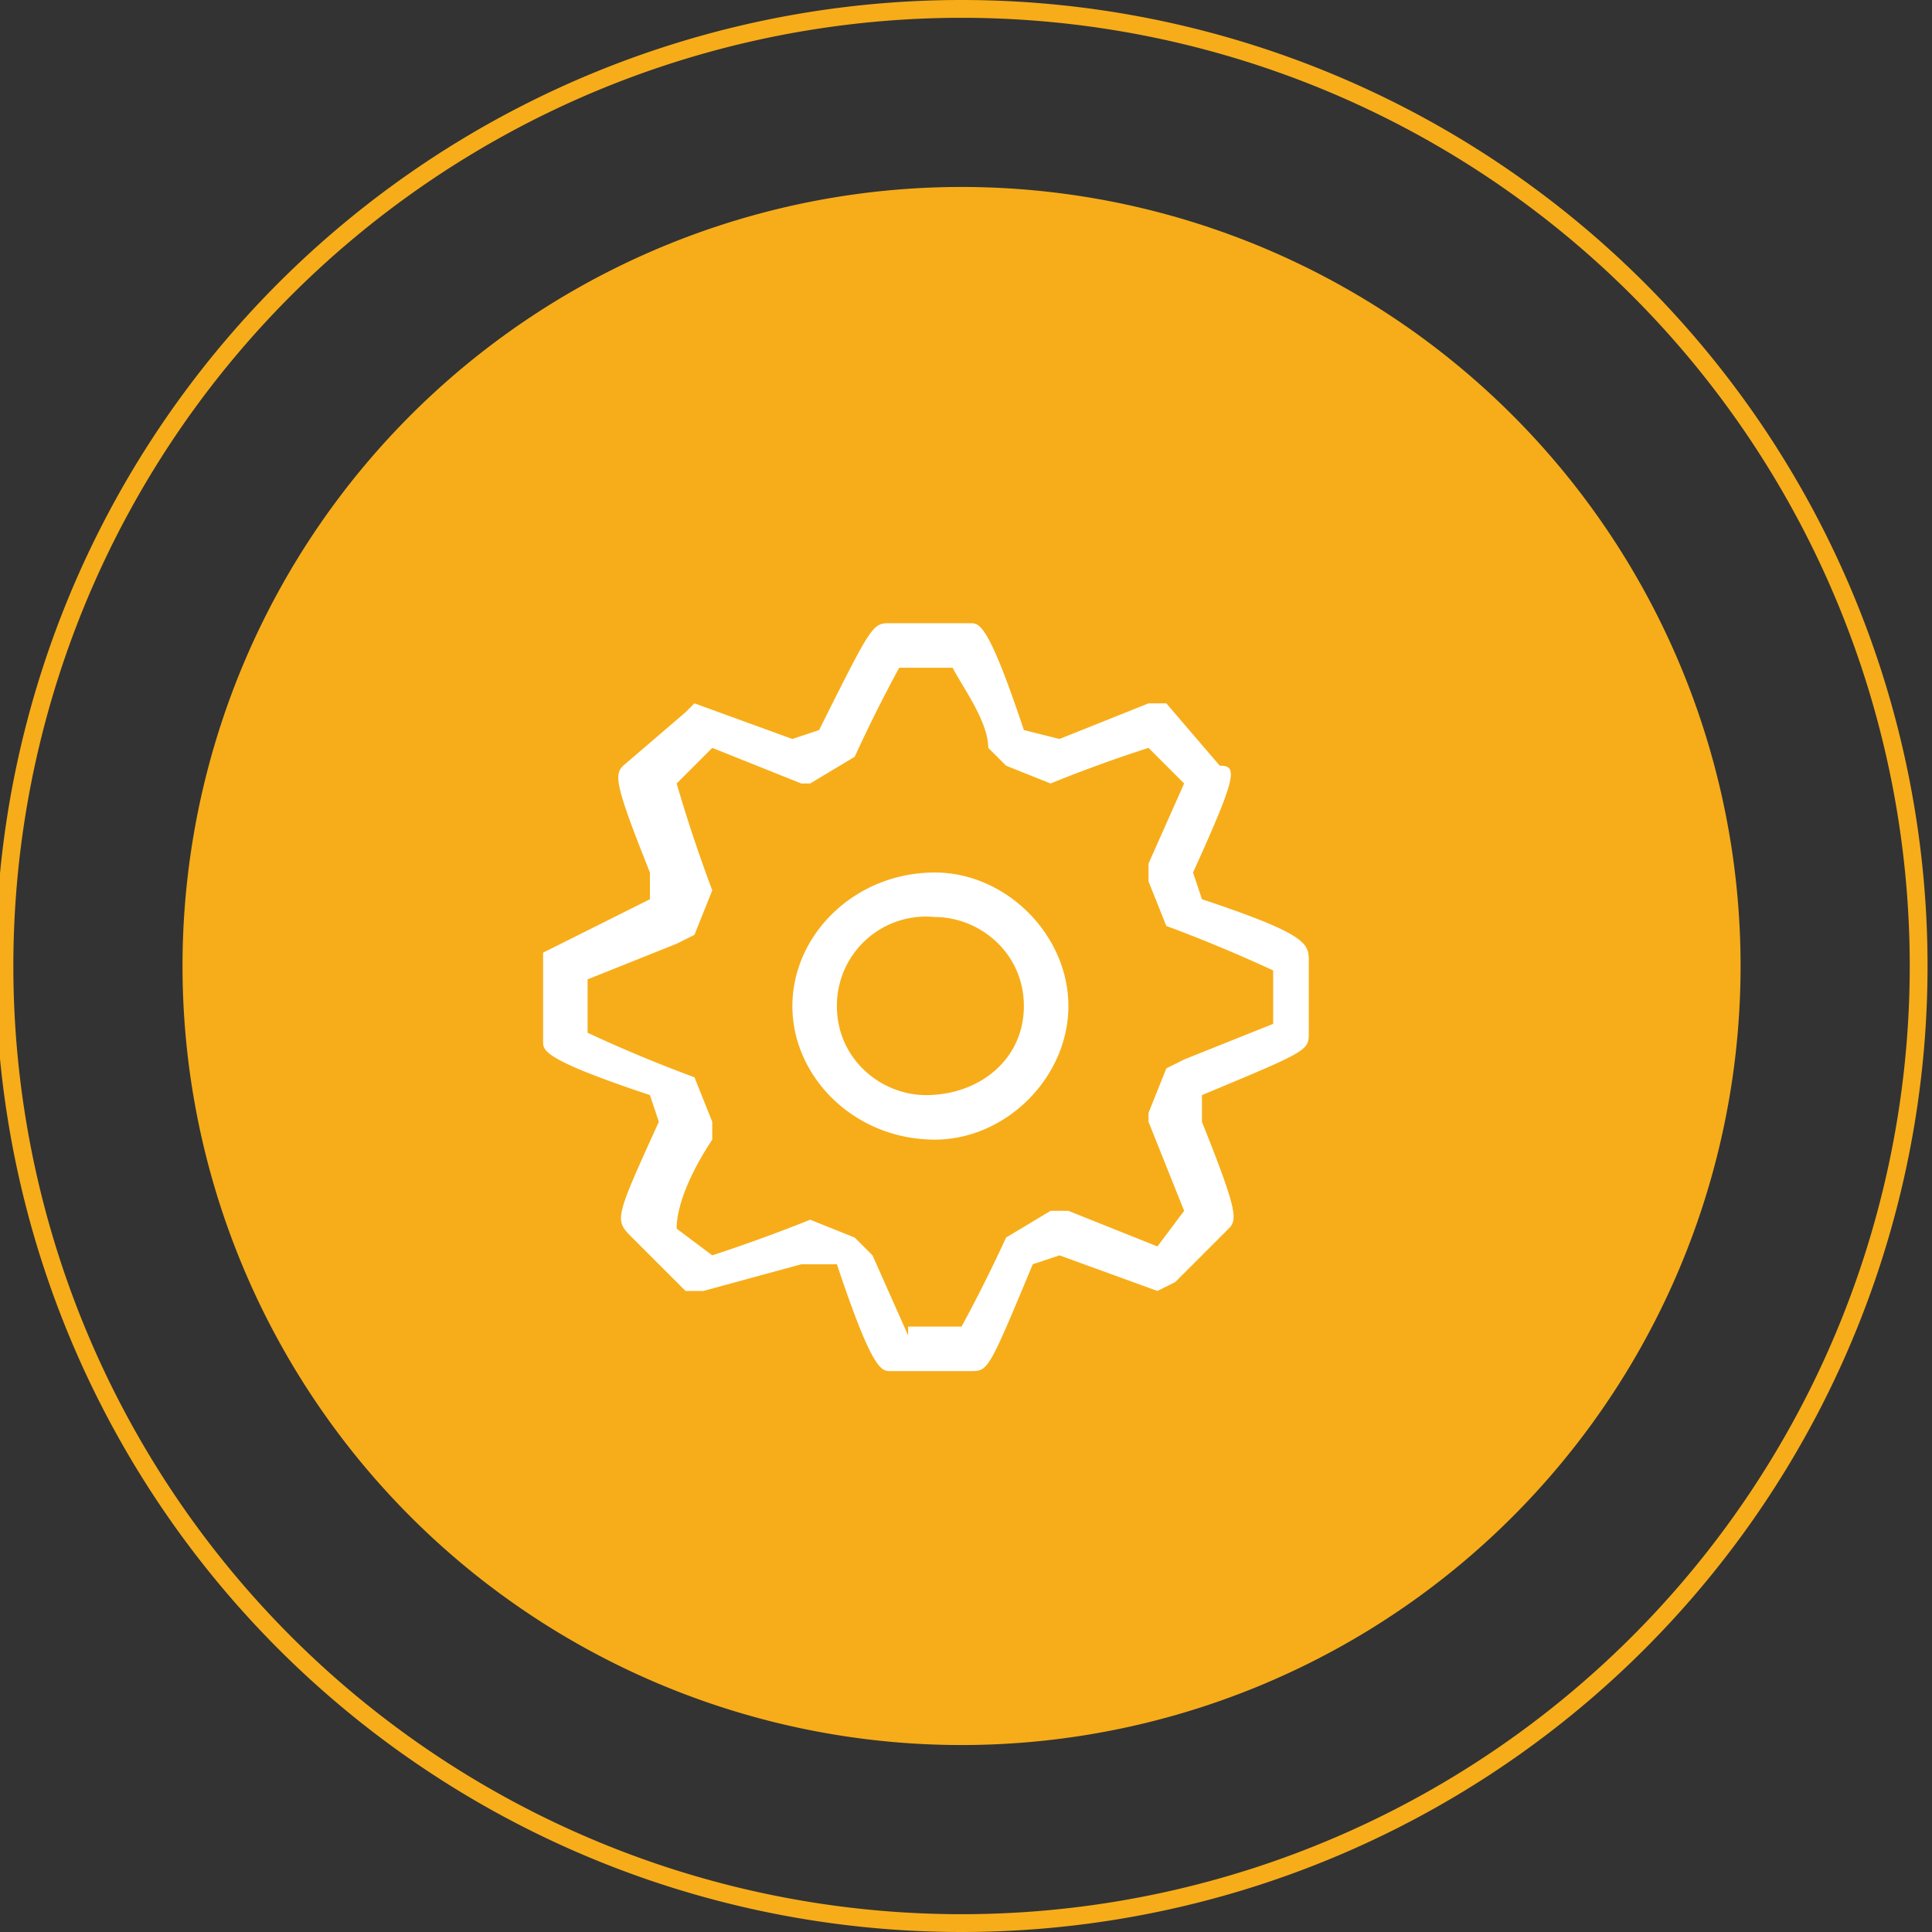
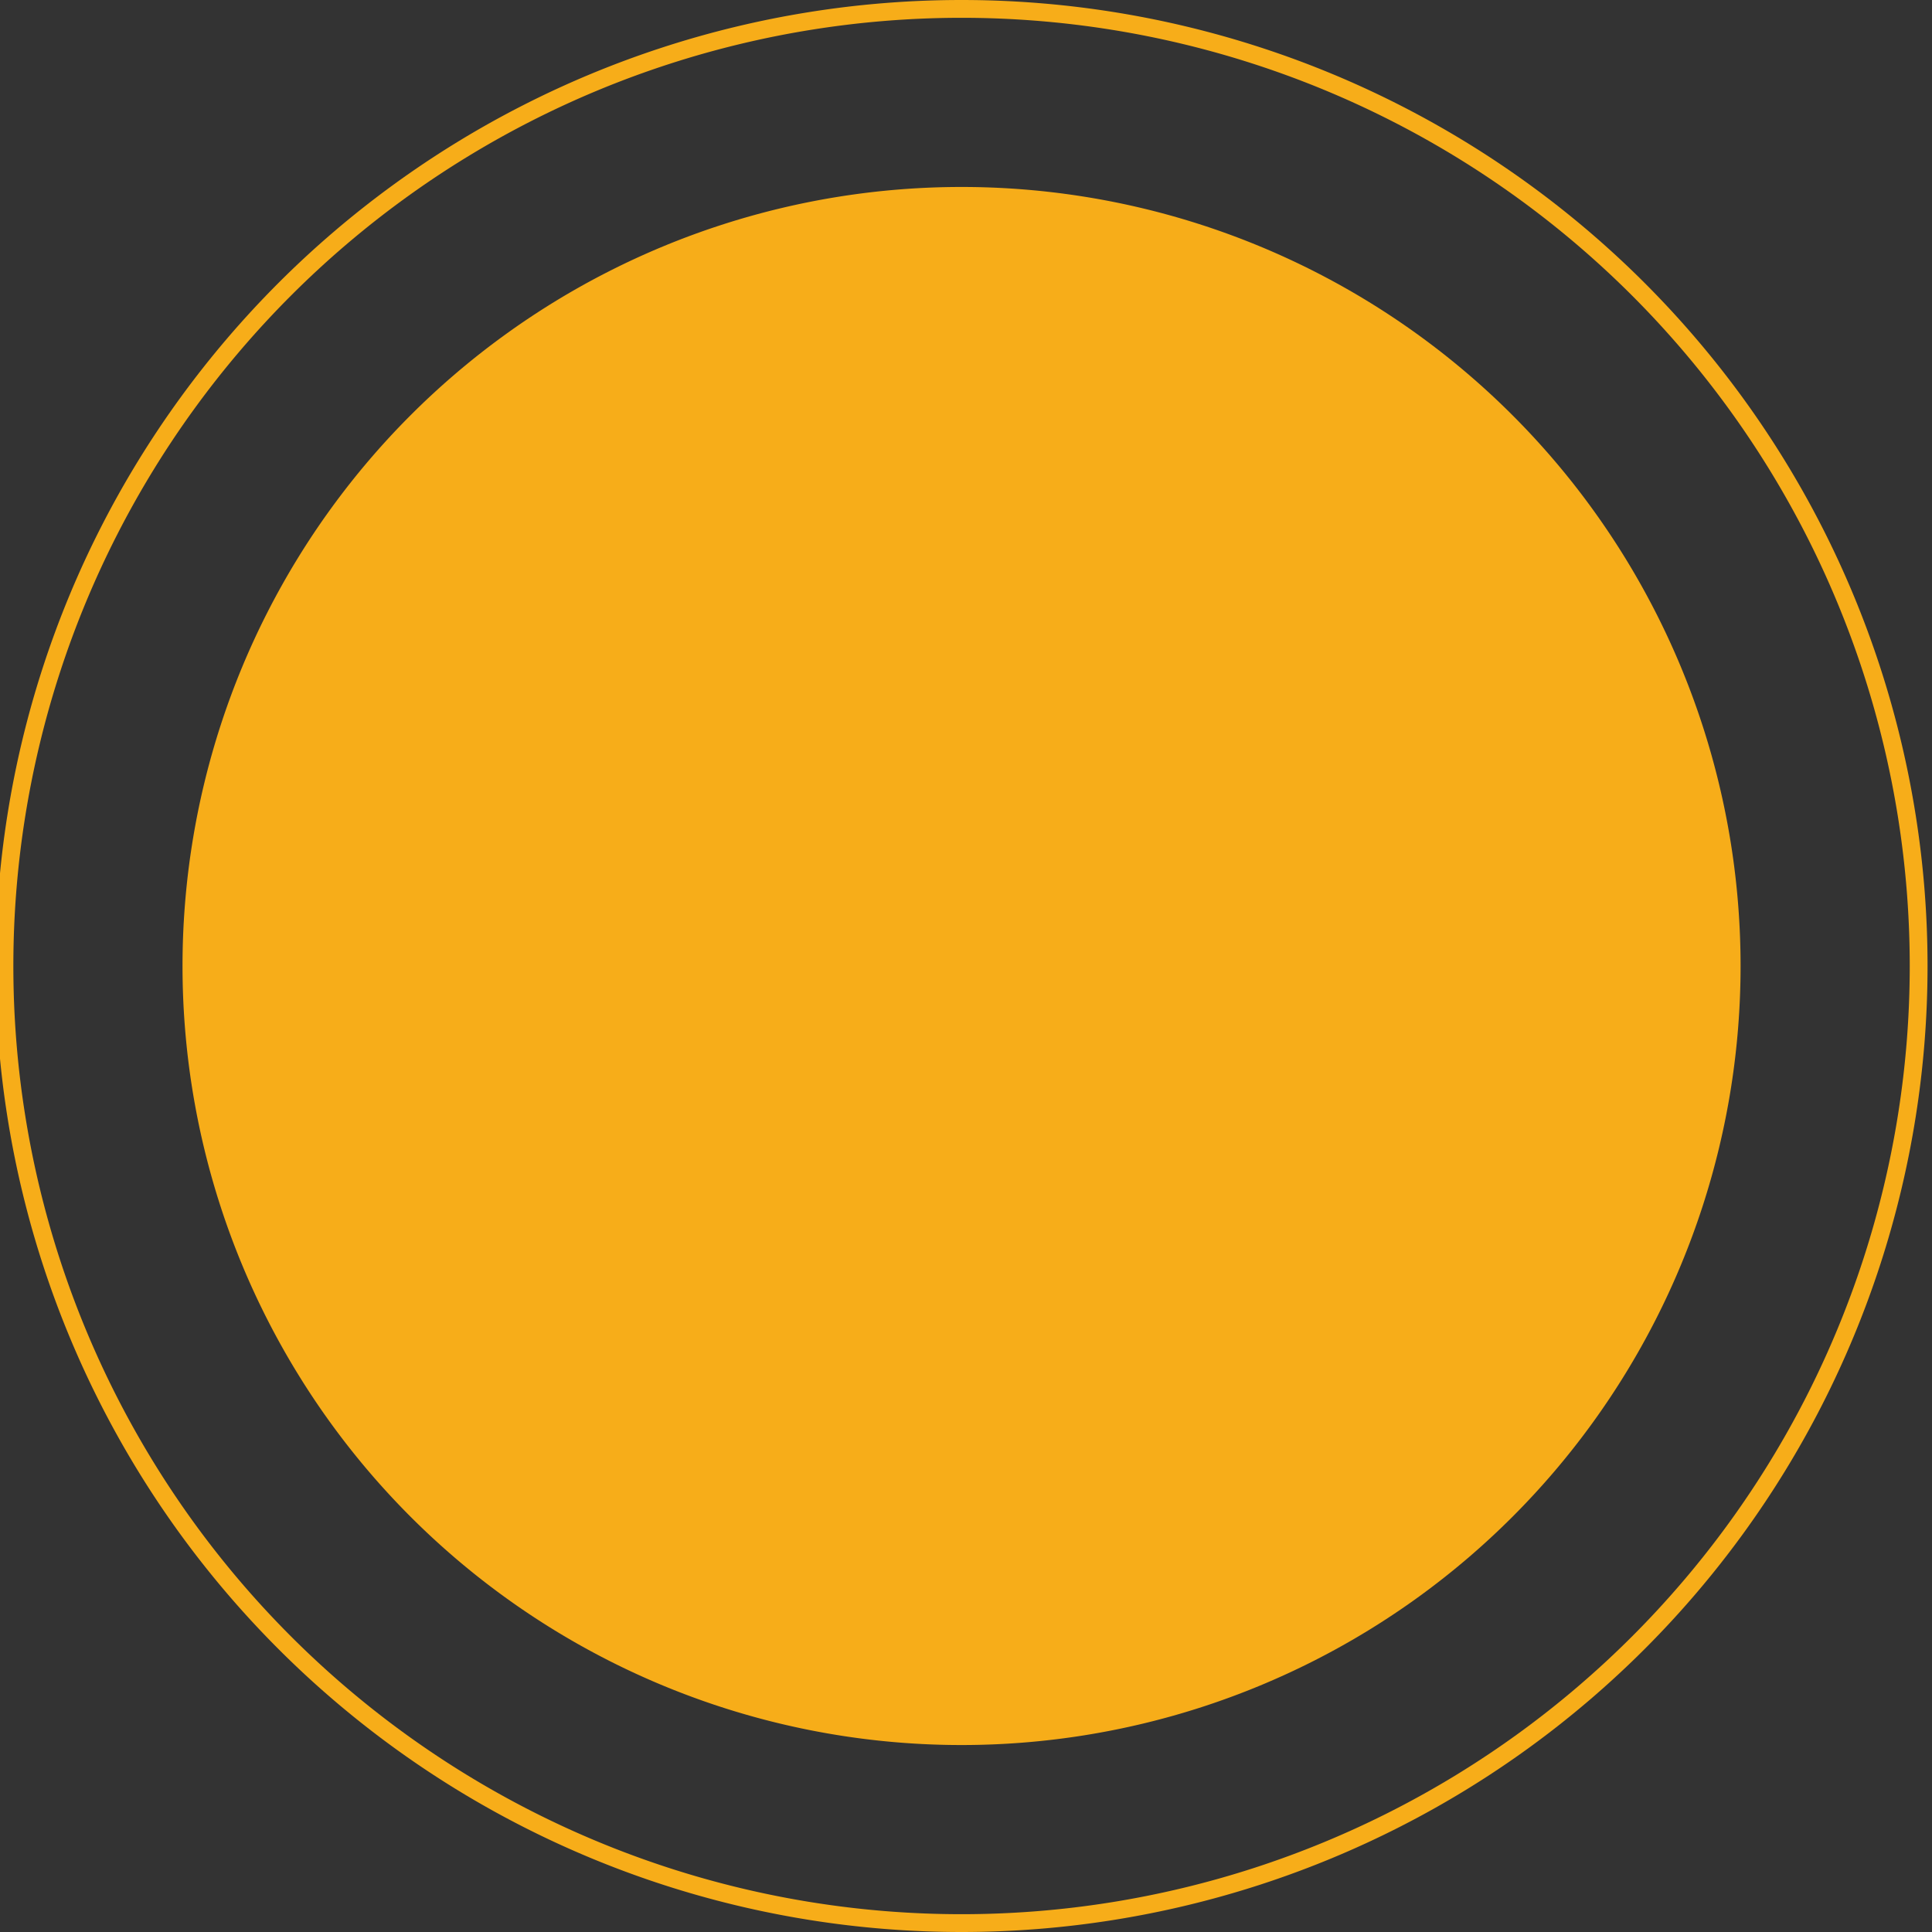
<svg xmlns="http://www.w3.org/2000/svg" viewBox="0 0 21.7 21.7">
  <rect x="0" y="0" width="21.7" height="21.7" fill="#333333" stroke="none" />
  <path fill="#f7ad19" d="M10.8 19.6a8.7 8.7 0 1 0 0-17.5 8.7 8.7 0 0 0 0 17.5" />
  <path fill="none" stroke="#f7ad19" stroke-width=".2" d="M10.8 21.6a10.7 10.7 0 1 0 0-21.5 10.7 10.7 0 0 0 0 21.5z" />
-   <path fill="#fff" d="M11 15.4h-1c-.1 0-.2 0-.6-1.2H9l-1.1.3h-.2l-.6-.6c-.2-.2-.2-.2.3-1.3l-.1-.3c-1.2-.4-1.2-.5-1.2-.6v-1l1.2-.6v-.3c-.4-1-.4-1.1-.3-1.2l.7-.6.1-.1 1.1.4.3-.1C9.8 7 9.8 7 10 7h.9c.1 0 .2 0 .6 1.2l.4.1 1-.4h.2l.6.7c.2 0 .2.1-.3 1.2l.1.3c1.2.4 1.2.5 1.2.7v.8c0 .2 0 .2-1.2.7v.3c.4 1 .4 1.1.3 1.2l-.6.6-.2.1-1.1-.4-.3.1c-.5 1.2-.5 1.2-.7 1.2m-.7-.5h.6a16.4 16.4 0 0 0 .5-1l.5-.3h.2l1 .4.3-.4-.4-1v-.1l.2-.5.2-.1 1-.4v-.6a16.5 16.5 0 0 0-1.2-.5l-.2-.5v-.2l.4-.9-.4-.4a15.6 15.6 0 0 0-1.1.4l-.5-.2-.2-.2c0-.3-.3-.7-.4-.9h-.6a16.1 16.1 0 0 0-.5 1l-.5.3H9l-1-.4-.4.4A16.7 16.7 0 0 0 8 10l-.2.5-.2.1-1 .4v.6a15.9 15.9 0 0 0 1.2.5l.2.5v.2c-.2.3-.4.7-.4 1l.4.3a18.7 18.7 0 0 0 1.1-.4l.5.2.2.2.4.9m.3-2.2c-.9 0-1.6-.7-1.6-1.5s.7-1.5 1.6-1.5c.8 0 1.5.7 1.5 1.5s-.7 1.5-1.5 1.5m0-2.5a1 1 0 0 0-1.1 1c0 .6.5 1 1 1 .6 0 1.1-.4 1.1-1s-.5-1-1-1" />
</svg>